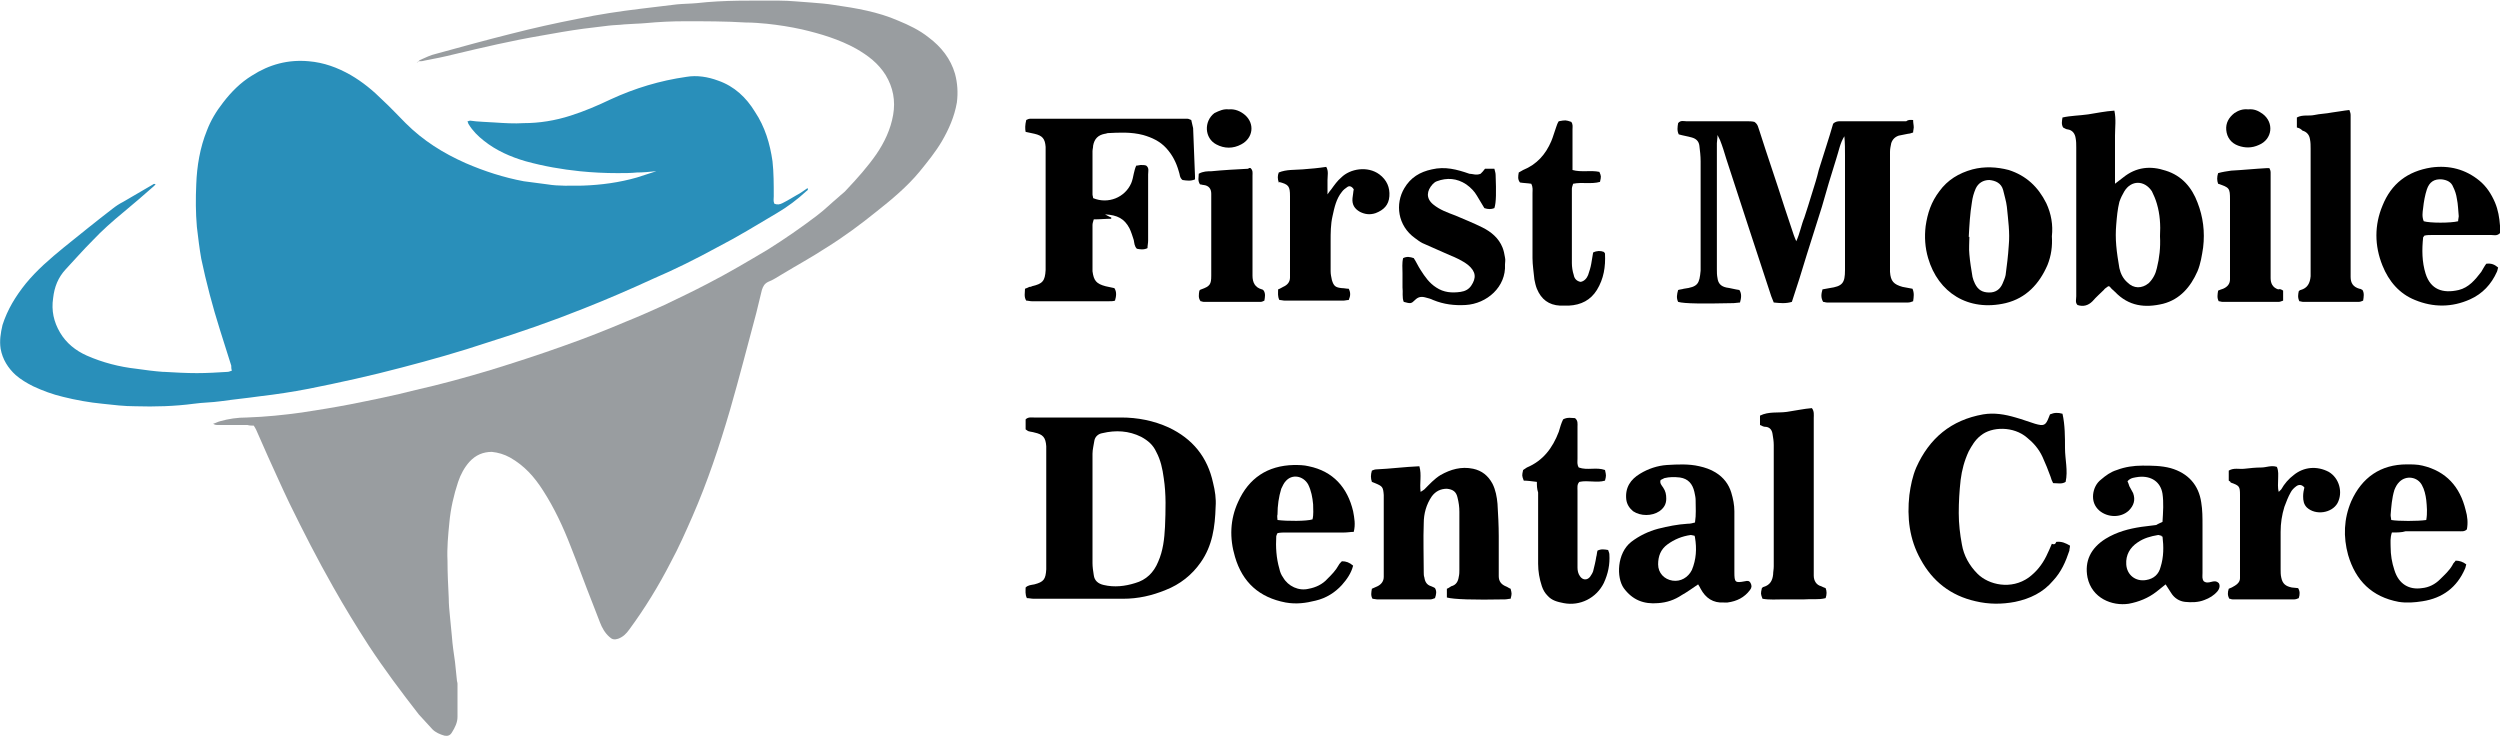
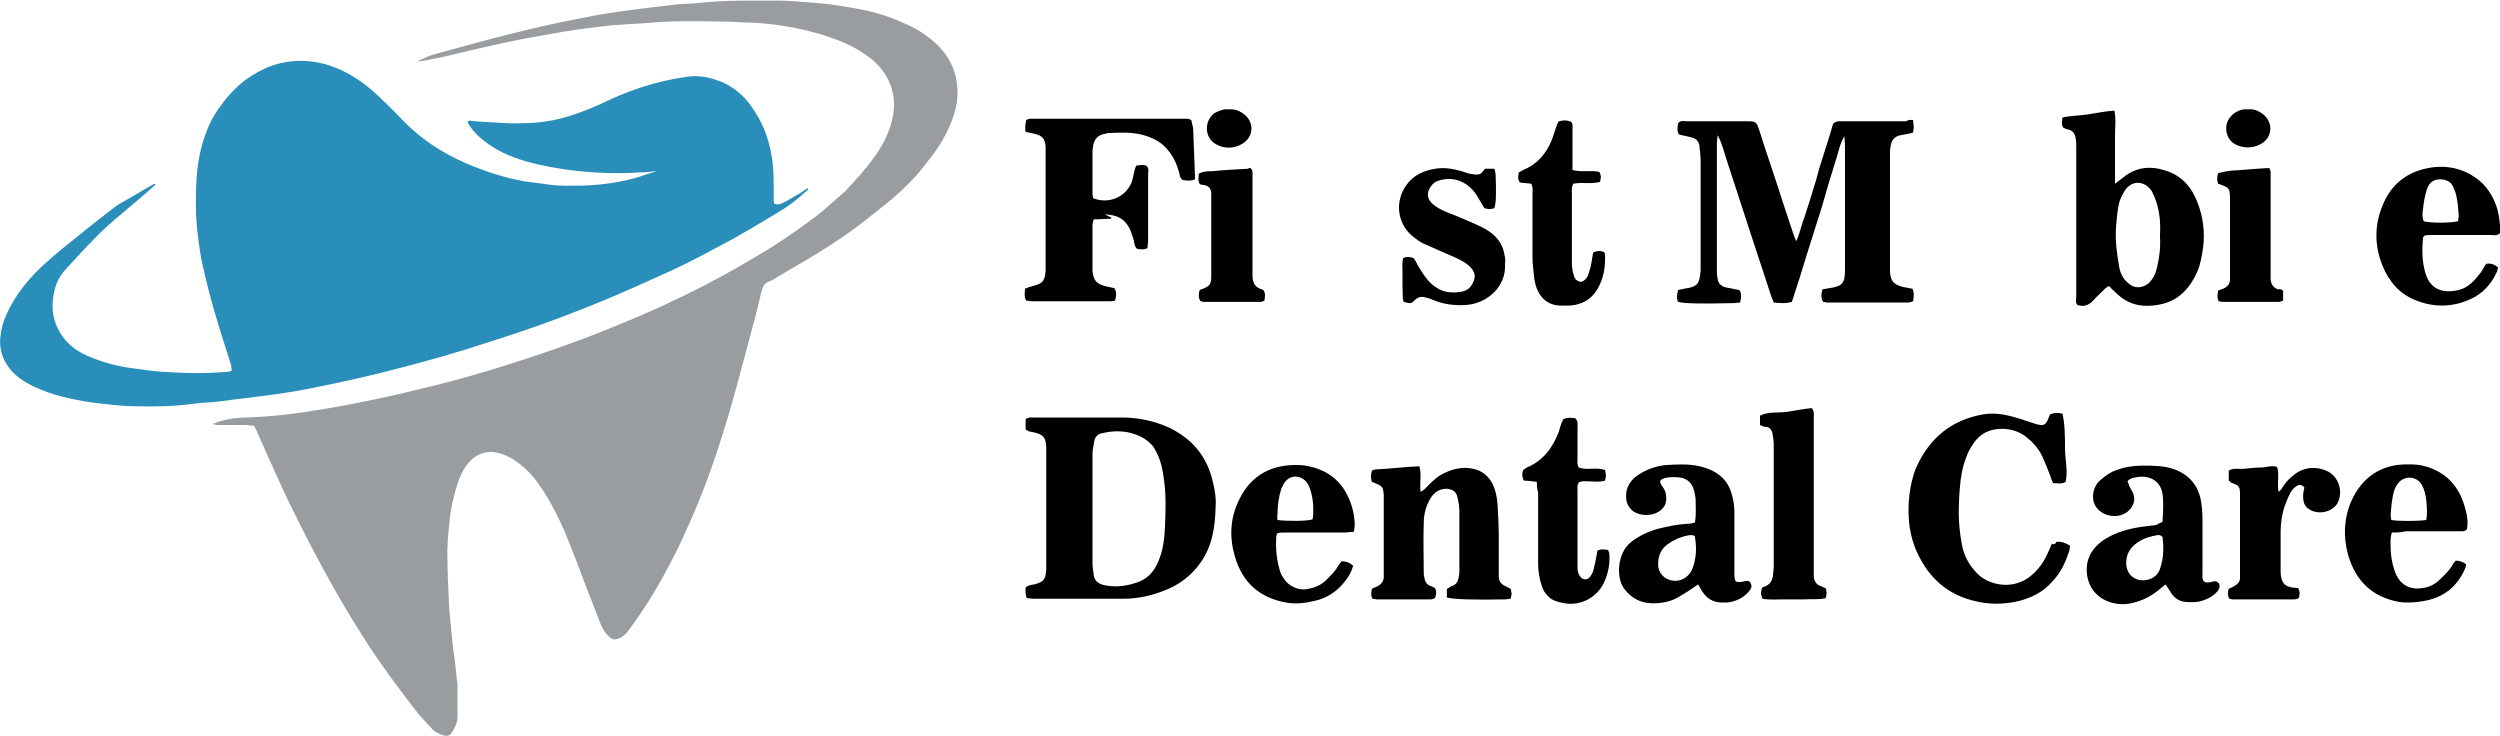
<svg xmlns="http://www.w3.org/2000/svg" version="1.1" id="Layer_1" x="0px" y="0px" viewBox="0 0 400 117.7" style="enable-background:new 0 0 400 117.7;" xml:space="preserve">
  <style type="text/css">
	.st0{fill:#298FBA;}
	.st1{fill:#999DA0;}
</style>
  <g>
    <path class="st0" d="M105.5,27.4c-0.2,0-0.4,0-0.6,0c-1,0.1-2,0.2-3,0.2c-1,0.1-2,0.1-3.1,0.1c-2,0-4-0.1-6-0.3   c-2.9-0.3-5.8-0.8-8.7-1.6c-2.4-0.7-4.7-1.7-6.7-3.3c-0.9-0.7-1.8-1.6-2.4-2.6c-0.1-0.1-0.1-0.3-0.2-0.5c0.2,0,0.3-0.1,0.4-0.1   c1.3,0.2,2.7,0.2,4,0.3c1.5,0.1,3.1,0.2,4.6,0.1c2.5,0,5-0.4,7.5-1.2c2.2-0.7,4.3-1.6,6.4-2.6c3.9-1.8,7.9-3,12.1-3.6   c1.7-0.3,3.5,0,5.1,0.6c2.6,0.9,4.5,2.7,5.9,5c1.6,2.4,2.4,5.1,2.8,7.9c0.2,1.8,0.2,3.7,0.2,5.6c0,0.4-0.1,0.8,0.1,1.2   c0.5,0.2,0.9,0.1,1.3-0.1c0.8-0.4,1.6-0.9,2.3-1.3c0.6-0.3,1.1-0.7,1.7-1.1c0.2,0.3-0.1,0.4-0.2,0.5c-1.4,1.3-3,2.5-4.7,3.5   c-3.2,1.9-6.3,3.8-9.6,5.5c-3.3,1.8-6.7,3.5-10.2,5c-3.7,1.7-7.4,3.3-11.2,4.8c-5,2-10.2,3.8-15.3,5.4c-4.5,1.5-9.1,2.8-13.7,4   c-4.9,1.3-9.9,2.4-14.9,3.4c-2.6,0.5-5.2,0.9-7.8,1.2c-2.1,0.3-4.2,0.5-6.3,0.8c-1.4,0.2-2.9,0.2-4.3,0.4C28,65,24.8,65.1,21.6,65   c-1.7,0-3.4-0.2-5.2-0.4c-2.1-0.2-4.3-0.6-6.3-1.1c-1.7-0.4-3.3-1-4.8-1.7c-1-0.5-2-1.1-2.8-1.8c-1.2-1.1-2.1-2.5-2.4-4.2   c-0.2-1.3,0-2.5,0.3-3.8c0.8-2.5,2.1-4.6,3.7-6.6c1.8-2.2,3.9-4,6.1-5.8c2.6-2.1,5.2-4.2,7.8-6.2c0.5-0.4,1.1-0.8,1.7-1.1   c1.6-0.9,3.2-1.9,4.8-2.8c0.1-0.1,0.2-0.1,0.4,0c-0.1,0.1-0.2,0.2-0.3,0.3c-1.6,1.4-3.2,2.8-4.9,4.2c-1.7,1.4-3.4,2.9-4.9,4.5   c-1.5,1.5-2.9,3.1-4.3,4.6c-1.2,1.3-1.8,2.8-2,4.6c-0.3,2,0.1,3.8,1.1,5.5c1,1.7,2.5,2.9,4.3,3.7c2.5,1.1,5.2,1.8,7.9,2.1   c1.4,0.2,2.9,0.4,4.3,0.5c0.1,0,0.1,0,0.2,0c1.7,0.1,3.5,0.2,5.2,0.2c1.6,0,3.3-0.1,4.9-0.2c0.2,0,0.4-0.1,0.7-0.2   c-0.1-0.3-0.1-0.5-0.1-0.8c-0.6-1.9-1.2-3.8-1.8-5.7c-1.2-3.8-2.2-7.6-3-11.4c-0.3-1.7-0.5-3.4-0.7-5.1c-0.2-2.3-0.2-4.5-0.1-6.8   c0.1-2.9,0.6-5.9,1.7-8.6c0.6-1.6,1.5-3.1,2.6-4.5c1.3-1.7,2.8-3.2,4.6-4.3c2.8-1.8,5.8-2.6,9.1-2.3c2.4,0.2,4.6,1,6.7,2.2   c1.9,1.1,3.6,2.5,5.1,4c1.3,1.2,2.5,2.5,3.7,3.7c2.8,2.8,6,4.8,9.6,6.4c3,1.3,6.1,2.3,9.3,2.9c1.3,0.2,2.5,0.3,3.8,0.5   c1.8,0.3,3.7,0.2,5.6,0.2c3-0.1,5.9-0.5,8.7-1.3c1-0.3,2.1-0.7,3.1-1c0.1,0,0.2-0.1,0.3-0.2C105.5,27.5,105.5,27.4,105.5,27.4z" />
    <path class="st1" d="M66.7,10c0.2-0.1,0.3-0.3,0.5-0.4c0.9-0.4,1.7-0.8,2.6-1c4-1.1,8-2.2,12-3.2c3.5-0.9,7.1-1.7,10.7-2.4   c3.3-0.7,6.7-1.2,10-1.6c1.9-0.2,3.9-0.5,5.8-0.7c1-0.1,2.1-0.1,3.2-0.2c4.4-0.5,8.8-0.4,13.2-0.4c1.7,0,3.3,0.2,5,0.3   c1.3,0.1,2.6,0.2,3.8,0.4c3.5,0.5,7,1.1,10.2,2.5c1.7,0.7,3.4,1.5,4.9,2.7c2,1.5,3.5,3.4,4.2,5.8c0.4,1.5,0.5,3,0.3,4.6   c-0.4,2.3-1.3,4.3-2.4,6.2c-1,1.7-2.3,3.3-3.6,4.9c-2,2.4-4.4,4.4-6.8,6.3c-2.6,2.1-5.3,4.1-8.2,5.9c-2.3,1.5-4.7,2.8-7,4.2   c-0.7,0.4-1.4,0.9-2.2,1.2c-0.6,0.3-0.8,0.7-1,1.3c-0.3,1.2-0.6,2.5-0.9,3.7c-1.4,5.2-2.7,10.3-4.2,15.5c-1.7,5.8-3.6,11.5-6,17   c-1.1,2.5-2.2,5-3.5,7.4c-1.9,3.7-4.1,7.3-6.6,10.7c-0.5,0.7-1,1.2-1.8,1.5c-0.6,0.2-1,0.1-1.4-0.3c-0.7-0.6-1.2-1.5-1.5-2.3   c-0.4-1-0.8-2.1-1.2-3.1c-1.2-3-2.3-6.1-3.5-9.1c-1.2-3.1-2.6-6.1-4.4-8.9c-1.4-2.2-3-4-5.3-5.3c-0.9-0.5-1.9-0.8-2.9-0.9   c-1.4,0-2.6,0.5-3.6,1.6c-0.8,0.9-1.4,2-1.8,3.2c-0.7,2.1-1.2,4.3-1.4,6.5c-0.2,2-0.4,4.1-0.3,6.1c0,2,0.1,4,0.2,6c0,1,0.1,2,0.2,3   c0.1,1,0.2,2,0.3,3.1c0.1,1.4,0.3,2.7,0.5,4.1c0.1,1,0.2,1.9,0.3,2.9c0,0.2,0.1,0.4,0.1,0.6c0,1.8,0,3.5,0,5.3   c0,0.9-0.4,1.7-0.9,2.5c-0.3,0.5-0.7,0.6-1.2,0.5c-0.7-0.2-1.4-0.5-1.9-1c-0.7-0.8-1.5-1.6-2.2-2.4c-2.8-3.6-5.5-7.2-8-11   c-2-3.1-3.9-6.2-5.7-9.4c-2.5-4.4-4.8-8.9-7-13.4c-1.2-2.5-2.3-5-3.4-7.4c-0.6-1.4-1.3-2.9-1.9-4.3c-0.1-0.2-0.2-0.4-0.4-0.7   c-0.3,0-0.7,0-1-0.1c-1.6,0-3.1,0-4.7,0c-0.3,0-0.5,0-0.8-0.2c0.4-0.1,0.7-0.3,1.1-0.4c1.4-0.4,2.8-0.6,4.3-0.6   c3-0.1,5.9-0.4,8.8-0.8c2.6-0.4,5.1-0.8,7.7-1.3c3.5-0.7,7-1.4,10.5-2.3c4-0.9,8-2,12-3.2c3.9-1.2,7.9-2.5,11.8-3.9   c3.4-1.2,6.7-2.5,10-3.9c2-0.8,4-1.7,6-2.6c2.3-1.1,4.6-2.2,6.9-3.4c3.3-1.7,6.5-3.6,9.7-5.5c2.7-1.7,5.3-3.5,7.8-5.4   c1.2-0.9,2.3-2,3.5-3c0.4-0.4,0.9-0.7,1.3-1.2c1.7-1.8,3.3-3.6,4.7-5.6c1.3-1.9,2.3-4,2.7-6.3c0.4-2.3,0-4.4-1.2-6.4   c-1.2-1.9-2.8-3.1-4.7-4.2c-2.7-1.5-5.7-2.4-8.7-3.1c-1.8-0.4-3.7-0.7-5.6-0.9c-1.1-0.1-2.2-0.2-3.4-0.2c-3.2-0.2-6.5-0.2-9.7-0.2   c-2.1,0-4.2,0.1-6.3,0.3c-1.1,0.1-2.2,0.1-3.4,0.2c-0.8,0.1-1.7,0.1-2.5,0.2c-1.4,0.2-2.7,0.3-4.1,0.5c-2.2,0.3-4.5,0.7-6.7,1.1   c-4.7,0.8-9.4,1.9-14,3c-1.6,0.4-3.1,0.7-4.7,1c-0.3,0.1-0.6,0.1-0.9,0.1C66.7,10.1,66.7,10,66.7,10z" />
    <path d="M306.1,19.2c0,0.5,0.1,0.8,0.1,1.2c0,0.2-0.1,0.5-0.1,0.8c-0.3,0.1-0.6,0.2-0.8,0.2c-0.5,0.1-1,0.2-1.5,0.3   c-0.6,0.2-1,0.6-1.2,1.2c-0.1,0.5-0.2,0.9-0.2,1.4c0,6.3,0,12.5,0,18.8c0,0.1,0,0.3,0,0.4c0.1,1.5,0.6,2,2,2.4   c0.5,0.1,1.1,0.2,1.6,0.3c0.3,0.7,0.2,1.3,0.1,2c-0.3,0.1-0.5,0.2-0.8,0.2c-4.3,0-8.6,0-13,0c-0.2,0-0.4-0.1-0.6-0.1   c-0.4-0.7-0.3-1.3-0.1-2c0.4-0.1,0.7-0.1,1.1-0.2c2.1-0.3,2.5-0.8,2.5-2.9c0-6.1,0-12.2,0-18.3c0-1,0-2-0.1-3.1   c-0.7,1.1-0.9,2.4-1.3,3.6c-0.4,1.3-0.8,2.6-1.2,3.9c-0.4,1.3-0.7,2.5-1.1,3.8c-0.4,1.3-0.8,2.5-1.2,3.8c-0.4,1.3-0.8,2.5-1.2,3.8   c-0.4,1.3-0.8,2.6-1.2,3.9c-0.4,1.2-0.8,2.5-1.2,3.7c-1,0.3-1.9,0.2-2.9,0.1c-0.1-0.3-0.3-0.7-0.4-1c-2.4-7.3-4.8-14.6-7.2-22   c-0.3-1-0.6-2-1-3c-0.1-0.2-0.2-0.4-0.4-0.8c0,0.6-0.1,1-0.1,1.3c0,6.7,0,13.5,0,20.2c0,0.5,0,0.9,0.1,1.4c0.1,0.8,0.5,1.3,1.4,1.5   c0.7,0.1,1.4,0.3,2.1,0.4c0.4,0.6,0.3,1.3,0.1,2c-0.3,0-0.7,0.1-1,0.1c-4.8,0.1-7.9,0.1-8.9-0.2c-0.3-0.6-0.2-1.2,0-1.9   c0.3-0.1,0.6-0.1,0.9-0.2c2.3-0.3,2.5-0.8,2.7-2.9c0-0.3,0-0.7,0-1c0-5.5,0-11,0-16.5c0-0.8-0.1-1.7-0.2-2.5   c-0.1-0.7-0.5-1.1-1.2-1.3c-0.7-0.2-1.4-0.3-2.1-0.5c-0.3-0.6-0.2-1.2-0.1-1.8c0.4-0.5,0.9-0.3,1.3-0.3c1.8,0,3.6,0,5.3,0   c1.4,0,2.9,0,4.3,0c0.5,0,0.9,0,1.3,0.1c0.6,0.4,0.6,0.9,0.8,1.4c1.3,4.1,2.7,8.1,4,12.2c0.5,1.5,1,3,1.5,4.5   c0.1,0.3,0.2,0.5,0.4,1c0.6-1.3,0.8-2.6,1.3-3.8c0.4-1.2,0.8-2.5,1.2-3.8c0.4-1.3,0.8-2.5,1.1-3.8c0.4-1.3,0.8-2.5,1.2-3.8   c0.4-1.3,0.8-2.5,1.1-3.6c0.4-0.4,0.8-0.4,1.2-0.4c3.5,0,7,0,10.5,0C305.4,19.1,305.7,19.2,306.1,19.2z" />
    <path d="M164.1,68.7c0-0.6,0-1.1,0-1.6c0.4-0.4,0.9-0.3,1.3-0.3c1.6,0,3.1,0,4.7,0c3.1,0,6.2,0,9.3,0c2.6,0,5.2,0.5,7.6,1.6   c3.8,1.8,6.2,4.7,7.1,8.9c0.3,1.2,0.5,2.5,0.4,3.8c-0.1,3.2-0.5,6.2-2.4,8.9c-1.4,2-3.3,3.5-5.6,4.4c-2.2,0.9-4.4,1.4-6.8,1.4   c-4.8,0-9.6,0-14.3,0c-0.4,0-0.7-0.1-1.1-0.1c-0.3-0.6-0.2-1.2-0.2-1.7c0.4-0.4,0.9-0.4,1.4-0.5c1.5-0.4,1.8-0.8,1.9-2.4   c0-0.3,0-0.6,0-0.9c0-5.9,0-11.8,0-17.8c0-0.3,0-0.7,0-1c-0.1-1.4-0.5-1.9-1.9-2.2c-0.3-0.1-0.6-0.1-0.9-0.2   C164.5,69,164.4,68.9,164.1,68.7z M174.8,81.3c0,2.9,0,5.8,0,8.8c0,0.6,0.1,1.3,0.2,1.9c0.1,0.9,0.7,1.4,1.6,1.6   c1.7,0.4,3.4,0.2,5-0.3c1.8-0.5,3-1.7,3.7-3.4c0.8-1.8,1-3.7,1.1-5.6c0.1-2.6,0.2-5.2-0.2-7.8c-0.2-1.5-0.5-2.9-1.2-4.2   c-0.5-1.1-1.3-1.8-2.4-2.4c-2-1-4.1-1.1-6.2-0.6c-0.7,0.1-1.2,0.6-1.3,1.2c-0.1,0.7-0.3,1.4-0.3,2.1   C174.8,75.5,174.8,78.4,174.8,81.3z" />
    <path d="M164.2,19.2c0.2-0.1,0.4-0.2,0.6-0.2c8.4,0,16.8,0,25.2,0c0.2,0,0.3,0.1,0.6,0.2c0.1,0.4,0.2,0.9,0.3,1.3   c0.1,2.6,0.2,5.2,0.3,7.7c0,0.2,0,0.3,0,0.5c-0.7,0.3-1.3,0.2-2,0.1c-0.5-0.4-0.4-0.9-0.6-1.4c-0.4-1.4-1-2.6-2-3.7   c-1-1.1-2.3-1.7-3.7-2.1c-1.9-0.5-3.8-0.4-5.7-0.3c-0.1,0-0.2,0.1-0.4,0.1c-1.1,0.2-1.7,0.8-1.9,1.9c0,0.3-0.1,0.6-0.1,0.9   c0,2.3,0,4.6,0,6.9c0,0.2,0.1,0.4,0.1,0.6c2.4,1,5.1-0.1,6.1-2.4c0.2-0.5,0.3-1,0.4-1.5c0.1-0.4,0.2-0.9,0.4-1.3   c0.3,0,0.5-0.1,0.7-0.1c0.3,0,0.7,0,0.9,0.1c0.5,0.4,0.3,0.9,0.3,1.4c0,2.4,0,4.8,0,7.2c0,1.1,0,2.3,0,3.4c0,0.4-0.1,0.8-0.1,1.2   c-0.6,0.3-1.2,0.2-1.7,0.1c-0.4-0.4-0.4-0.9-0.5-1.4c-0.2-0.6-0.4-1.3-0.7-1.9c-0.8-1.5-1.9-2.1-3.9-2.2c0.4,0.2,0.7,0.4,1,0.5   c0,0.1,0,0.1,0,0.2c-0.9,0-1.8,0.1-2.8,0.1c-0.1,0.4-0.2,0.6-0.2,0.9c0,2.3,0,4.6,0,6.9c0,0.2,0,0.3,0,0.5c0.2,1.5,0.6,2,2.1,2.4   c0.5,0.1,0.9,0.2,1.4,0.3c0.4,0.6,0.3,1.3,0.1,2c-0.3,0.1-0.6,0.1-1,0.1c-4.1,0-8.2,0-12.3,0c-0.3,0-0.6-0.1-0.9-0.1   c-0.4-0.6-0.2-1.3-0.2-1.9c0.3-0.1,0.5-0.2,0.7-0.3c0.1,0,0.3,0,0.4-0.1c1.7-0.4,2.1-0.8,2.2-2.6c0-1.8,0-3.6,0-5.3   c0-4.3,0-8.6,0-13c0-0.5,0-0.9,0-1.4c-0.1-1.3-0.5-1.8-1.8-2.1c-0.4-0.1-0.9-0.2-1.4-0.3C164,20.6,164,20,164.2,19.2z" />
    <path d="M338.3,17.7c0.3,1.4,0.1,2.7,0.1,4c0,1.2,0,2.5,0,3.7c0,1.3,0,2.5,0,4c0.5-0.4,0.9-0.7,1.3-1c2.1-1.7,4.4-1.9,6.8-1.1   c2.6,0.8,4.2,2.7,5.1,5.1c0.9,2.3,1.2,4.7,0.9,7.2c-0.2,1.3-0.4,2.6-0.9,3.8c-1.1,2.5-2.8,4.5-5.5,5.2c-2.9,0.7-5.5,0.4-7.7-1.9   c-0.3-0.3-0.6-0.5-0.8-0.8c-0.1-0.1-0.2-0.1-0.3-0.1c-0.2,0.2-0.5,0.3-0.7,0.6c-0.6,0.6-1.2,1.1-1.8,1.8c-0.7,0.7-1.5,0.9-2.4,0.6   c-0.4-0.4-0.2-0.9-0.2-1.4c0-2.6,0-5.2,0-7.7c0-5.4,0-10.7,0-16.1c0-0.5,0-1-0.1-1.5c-0.1-0.7-0.5-1.3-1.3-1.4   c-0.2,0-0.5-0.2-0.7-0.3c-0.3-0.5-0.2-1-0.1-1.6c1.3-0.3,2.7-0.3,4.1-0.5C335.4,18.1,336.8,17.8,338.3,17.7z M345.6,37.8   c0.1-1.8,0-3.5-0.5-5.2c-0.2-0.7-0.5-1.4-0.8-2c-1.2-1.8-3.3-1.8-4.4,0c-0.3,0.5-0.6,1.1-0.8,1.7c-0.3,1.2-0.4,2.4-0.5,3.6   c-0.1,1.1-0.1,2.3,0,3.4c0.1,1.2,0.3,2.4,0.5,3.6c0.2,0.9,0.6,1.7,1.3,2.3c1,1,2.3,1,3.4,0.1c0.7-0.7,1.1-1.5,1.3-2.4   C345.5,41.3,345.7,39.6,345.6,37.8z" />
    <path d="M329,86.7c0.9-0.1,1.5,0.2,2.2,0.6c0,0.3-0.1,0.5-0.1,0.8c-0.6,1.8-1.3,3.4-2.6,4.8c-1.6,1.9-3.7,2.9-6.1,3.4   c-2.1,0.4-4.2,0.4-6.3-0.1c-4-0.9-6.9-3.2-8.8-6.7c-1.8-3.2-2.2-6.7-1.8-10.3c0.2-1.5,0.5-3,1.1-4.4c2.1-4.7,5.6-7.6,10.7-8.5   c1.8-0.3,3.5,0,5.2,0.5c1.1,0.3,2.1,0.7,3.1,1c1.4,0.4,1.7,0.3,2.2-1c0.1-0.2,0.1-0.3,0.2-0.5c0.7-0.3,1.3-0.3,2-0.1   c0.4,1.8,0.4,3.7,0.4,5.5c0,1.8,0.5,3.6,0.1,5.4c-0.6,0.4-1.3,0.2-2,0.2c-0.2-0.4-0.3-0.6-0.4-1c-0.4-1.1-0.8-2.1-1.3-3.2   c-0.6-1.3-1.5-2.3-2.5-3.1c-2.1-1.8-5.6-1.8-7.4-0.3c-0.9,0.7-1.4,1.6-1.9,2.5c-0.7,1.5-1.1,3-1.3,4.6c-0.2,1.8-0.3,3.5-0.3,5.3   c0,1.7,0.2,3.4,0.5,5c0.3,1.8,1.2,3.4,2.5,4.7c1.8,1.8,5.4,2.6,8.2,0.6c1.2-0.9,2.1-2,2.8-3.4c0.3-0.6,0.6-1.3,0.9-2   C328.7,87.2,328.9,87,329,86.7z" />
    <path d="M231.5,95.6c0-0.5,0-1,0-1.4c0.3-0.1,0.5-0.3,0.7-0.4c0.8-0.2,1.1-0.8,1.2-1.5c0.1-0.4,0.1-0.8,0.1-1.1c0-3.1,0-6.2,0-9.3   c0-0.8-0.1-1.5-0.3-2.3c-0.2-0.9-0.7-1.3-1.7-1.4c-1,0-1.8,0.4-2.4,1.2c-0.9,1.3-1.3,2.8-1.3,4.3c-0.1,2.6,0,5.3,0,7.9   c0,0.3,0,0.5,0.1,0.8c0.1,0.7,0.4,1.2,1.1,1.4c0.2,0.1,0.5,0.2,0.6,0.3c0.3,0.5,0.2,1,0,1.6c-0.3,0.1-0.5,0.2-0.7,0.2   c-2.9,0-5.8,0-8.6,0c-0.2,0-0.5-0.1-0.7-0.1c-0.3-0.5-0.2-1-0.1-1.6c0.3-0.1,0.6-0.3,0.9-0.4c0.6-0.3,1-0.8,1-1.5   c0-0.4,0-0.8,0-1.1c0-3.8,0-7.6,0-11.4c0-0.2,0-0.4,0-0.6c-0.1-1.3-0.2-1.4-1.4-1.9c-0.2-0.1-0.3-0.1-0.5-0.2   c-0.2-0.6-0.2-1.1,0-1.8c0.2-0.1,0.5-0.2,0.7-0.2c2.3-0.1,4.5-0.4,6.9-0.5c0.4,1.4,0,2.7,0.2,4.1c0.3-0.2,0.5-0.3,0.6-0.4   c0.8-0.8,1.6-1.7,2.6-2.3c1.6-0.9,3.3-1.4,5.2-1c1.4,0.3,2.4,1.1,3.1,2.4c0.5,1,0.7,2.1,0.8,3.2c0.1,1.7,0.2,3.5,0.2,5.2   c0,1.8,0,3.6,0,5.3c0,0.4,0,0.8,0,1.1c0,0.8,0.4,1.3,1.1,1.6c0.3,0.1,0.5,0.3,0.8,0.4c0.2,0.8,0.2,0.8,0,1.6   c-0.3,0-0.6,0.1-0.9,0.1C235.8,96,232.6,95.9,231.5,95.6z" />
    <path d="M346,83.5c0.1-1.6,0.2-3.1,0-4.5c-0.3-1.9-1.8-2.9-3.8-2.7c-0.6,0.1-1.3,0.1-1.8,0.7c0.1,0.2,0.2,0.5,0.3,0.8   c0.2,0.4,0.4,0.7,0.6,1.1c0.4,1.1,0.1,2-0.7,2.8c-1.3,1.2-3.4,1.1-4.7,0c-0.8-0.7-1.1-1.6-1-2.6c0.1-0.9,0.5-1.8,1.3-2.4   c0.7-0.6,1.5-1.2,2.5-1.5c1.3-0.5,2.7-0.7,4.1-0.7c1.5,0,3,0,4.5,0.4c2.8,0.8,4.5,2.7,4.9,5.5c0.2,1.2,0.2,2.4,0.2,3.7   c0,2.5,0,5.1,0,7.6c0,0.5-0.1,0.9,0.2,1.3c0.4,0.3,0.8,0.2,1.2,0.1c0.4-0.1,0.8-0.2,1.2,0.2c0.2,0.3,0.2,0.8-0.2,1.3   c-0.6,0.7-1.3,1.1-2.1,1.4c-1,0.4-2.1,0.4-3.1,0.3c-0.9-0.1-1.7-0.6-2.2-1.4c-0.3-0.5-0.6-0.9-0.9-1.4c-0.5,0.4-1,0.8-1.5,1.2   c-1.3,1-2.8,1.6-4.4,1.9c-2.7,0.4-5.9-0.9-6.6-4.2c-0.5-2.6,0.5-4.7,2.9-6.2c1.8-1.1,3.7-1.6,5.7-1.9c0.8-0.1,1.6-0.2,2.4-0.3   C345.3,83.8,345.6,83.7,346,83.5z M345.8,85.7c-0.2,0-0.3-0.1-0.5-0.1c-1.2,0.2-2.3,0.5-3.3,1.2c-1.2,0.8-1.9,2-1.8,3.5   c0.1,1.7,1.5,2.8,3.2,2.5c1.2-0.2,2-0.9,2.3-2.1c0.5-1.6,0.5-3.2,0.3-4.9C346,85.9,345.9,85.9,345.8,85.7z" />
    <path d="M271.2,83.6c0.2-1.3,0.1-2.4,0.1-3.6c0-0.4-0.1-0.8-0.2-1.3c-0.3-1.3-1-2.1-2.3-2.3c-0.9-0.1-1.7-0.1-2.5,0.1   c-0.2,0.1-0.4,0.2-0.6,0.3c-0.2,0.5,0.2,0.9,0.4,1.2c0.4,0.6,0.5,1.1,0.5,1.8c0,0.9-0.4,1.5-1.1,2c-1.2,0.8-3,0.8-4.2,0   c-0.6-0.5-1-1.1-1.1-1.9c-0.2-1.9,0.7-3.2,2.2-4.1c1.3-0.8,2.8-1.3,4.3-1.4c1.7-0.1,3.5-0.2,5.2,0.2c0.9,0.2,1.8,0.5,2.6,1   c1.3,0.8,2.1,1.9,2.5,3.2c0.3,1,0.5,2,0.5,3c0,3.2,0,6.4,0,9.7c0,1.7,0.1,1.8,1.7,1.5c0.4-0.1,0.7-0.1,0.9,0.3   c0.2,0.4,0.2,0.7-0.1,1.1c-0.9,1.2-2.1,1.8-3.6,2c-0.2,0-0.4,0-0.6,0c-1.7,0.1-2.9-0.7-3.7-2.2c-0.1-0.2-0.2-0.4-0.4-0.7   c-0.9,0.6-1.7,1.2-2.6,1.7c-1.2,0.8-2.4,1.2-3.8,1.3c-2.3,0.2-4.1-0.5-5.5-2.4c-1.2-1.7-1.1-5.6,1.2-7.4c1.3-1,2.8-1.7,4.3-2.1   c1.6-0.4,3.1-0.7,4.7-0.8C270.5,83.8,270.8,83.7,271.2,83.6z M271.1,85.7c-0.2,0-0.4-0.1-0.6-0.1c-1.4,0.2-2.6,0.7-3.7,1.5   c-1.1,0.8-1.5,1.9-1.5,3.2c0,1.4,1,2.4,2.3,2.6c1.3,0.2,2.5-0.5,3.1-1.7c0.7-1.7,0.8-3.4,0.5-5.2C271.2,85.9,271.2,85.9,271.1,85.7   z" />
-     <path d="M328.3,37.8c0.1,1.6-0.1,3.1-0.7,4.6c-1.3,3-3.4,5.3-6.7,6.1c-6,1.4-10.8-1.7-12.4-7.2c-0.5-1.7-0.6-3.4-0.4-5.1   c0.3-2.1,0.9-3.9,2.2-5.6c1.3-1.8,3.1-2.9,5.3-3.5c1.9-0.5,3.9-0.4,5.8,0.1c2.8,0.9,4.7,2.7,6,5.3C328.2,34.2,328.5,36,328.3,37.8z    M315,37.9c0,0,0.1,0,0.1,0c0,0.9-0.1,1.9,0,2.8c0.1,1.2,0.3,2.4,0.5,3.6c0.1,0.4,0.2,0.7,0.4,1.1c0.5,1,1.2,1.4,2.3,1.4   c1,0,1.7-0.5,2.1-1.4c0.2-0.5,0.4-0.9,0.5-1.4c0.2-1.5,0.4-3.1,0.5-4.7c0.2-2.1-0.1-4.1-0.3-6.2c-0.1-0.9-0.4-1.8-0.6-2.7   c-0.3-1.1-1.2-1.5-2.2-1.6c-1,0-1.8,0.5-2.2,1.4c-0.3,0.7-0.5,1.4-0.6,2.2C315.2,34.2,315.1,36,315,37.9z" />
    <path d="M397.8,42.2c0.8-0.1,1.3,0.1,1.9,0.6c-0.1,0.3-0.1,0.5-0.2,0.7c-0.9,2-2.3,3.5-4.3,4.4c-2.9,1.3-5.9,1.3-8.8,0.1   c-2.5-1-4.2-3-5.2-5.5c-1.3-3.2-1.3-6.5,0-9.6c1.4-3.5,4-5.5,7.8-6.1c2.9-0.4,5.5,0.3,7.7,2.1c1.1,0.9,1.9,2.1,2.5,3.5   c0.5,1.2,0.7,2.4,0.8,3.7c0,0.4,0,0.8,0,1.2c-0.5,0.5-1,0.3-1.4,0.3c-3.1,0-6.3,0-9.4,0c-0.5,0-0.9,0-1.3,0.1   c-0.1,0.2-0.2,0.2-0.2,0.3c-0.2,1.9-0.2,3.9,0.4,5.8c0.8,2.5,2.7,3.2,5.3,2.6c1.6-0.4,2.6-1.6,3.6-2.9   C397.3,43,397.5,42.6,397.8,42.2z M393.3,35.4c0-0.3,0.1-0.6,0.1-0.8c-0.1-0.9-0.1-1.9-0.3-2.8c-0.1-0.7-0.3-1.3-0.6-1.9   c-0.3-0.8-1-1.1-1.8-1.2c-1.2-0.1-2,0.4-2.4,1.6c-0.3,0.9-0.5,2-0.6,3c-0.1,0.7-0.2,1.4,0.1,2.1C388.8,35.7,392.1,35.7,393.3,35.4z   " />
    <path d="M216.6,85.1c-0.5,0-1,0.1-1.5,0.1c-3.1,0-6.2,0-9.3,0c-0.5,0-0.9,0-1.4,0.1c-0.1,0.2-0.2,0.4-0.2,0.5   c-0.1,1.7,0,3.5,0.5,5.2c0.1,0.5,0.3,1,0.6,1.4c0.8,1.4,2.5,2.2,4.1,1.8c1.1-0.2,2.2-0.7,3-1.6c0.7-0.7,1.3-1.3,1.8-2.2   c0.1-0.2,0.3-0.4,0.5-0.6c0.7,0,1.2,0.2,1.8,0.7c-0.3,1.2-1,2.2-1.8,3.1c-1.1,1.2-2.5,2.1-4.2,2.5c-1.6,0.4-3.1,0.6-4.8,0.3   c-4.2-0.8-6.9-3.2-8.1-7.3c-0.9-3-0.8-6,0.5-8.8c1.7-3.8,4.7-5.8,8.9-5.9c0.8,0,1.6,0,2.4,0.2c3.9,0.8,6.2,3.4,7.1,7.2   C216.7,82.9,216.9,83.9,216.6,85.1z M204.4,83.2c1.5,0.2,4.7,0.2,5.6-0.1c0.2-0.8,0.1-1.6,0.1-2.4c-0.1-1.1-0.3-2.2-0.8-3.2   c-0.8-1.4-2.6-1.7-3.6-0.5c-0.3,0.3-0.5,0.8-0.7,1.2c-0.4,1.3-0.6,2.7-0.6,4.1C204.3,82.6,204.4,82.9,204.4,83.2z" />
    <path d="M382.7,85.2c-0.3,0.9-0.2,1.6-0.2,2.3c0,1.3,0.2,2.5,0.6,3.7c0.7,2.3,2.4,3.2,4.4,2.9c1.1-0.1,2.1-0.6,2.9-1.4   c0.7-0.7,1.5-1.4,2-2.3c0.1-0.3,0.4-0.5,0.5-0.7c0.6,0,1.2,0.2,1.7,0.6c-0.1,0.3-0.1,0.5-0.2,0.7c-1.3,3-3.6,4.7-6.8,5.2   c-1.3,0.2-2.5,0.3-3.8,0.1c-4.3-0.8-6.9-3.4-8.1-7.5c-0.8-2.9-0.7-5.8,0.5-8.6c1.7-3.8,4.7-5.9,8.9-5.9c0.8,0,1.7,0,2.5,0.2   c3.8,0.9,6,3.4,6.9,7.1c0.3,1,0.4,2.1,0.2,3.1c-0.4,0.4-0.9,0.3-1.3,0.3c-2.8,0-5.7,0-8.5,0C384.3,85.2,383.5,85.2,382.7,85.2z    M388.2,83.2c0.2-1.1,0.1-2.2,0-3.2c-0.1-0.8-0.3-1.7-0.7-2.4c-0.7-1.3-2.5-1.6-3.6-0.5c-0.4,0.4-0.6,0.8-0.8,1.3   c-0.4,1.3-0.5,2.7-0.6,4c0,0.3,0.1,0.6,0.1,0.8C383.7,83.4,386.9,83.4,388.2,83.2z" />
    <path d="M236.9,27.8c0.2-0.2,0.5-0.5,0.7-0.8c0.5,0,0.9,0,1.5,0c0.1,0.4,0.2,0.7,0.2,1c0.1,2.7,0.1,4.4-0.2,5.3   c-0.5,0.2-1,0.2-1.6,0c-0.4-0.7-0.8-1.3-1.2-2c-0.4-0.7-1-1.3-1.7-1.8c-1.5-1-3.1-1.1-4.7-0.5c-0.3,0.1-0.5,0.3-0.7,0.5   c-0.9,1-1.1,2.2,0.1,3.2c1.1,0.9,2.3,1.3,3.6,1.8c1.4,0.6,2.9,1.2,4.3,1.9c1.4,0.7,2.6,1.7,3.2,3.2c0.2,0.5,0.3,1,0.4,1.6   c0.1,0.4,0,0.8,0,1.1c0.2,3.6-2.9,6.3-6.3,6.5c-1.8,0.1-3.5-0.1-5.2-0.8c-0.4-0.2-0.8-0.3-1.2-0.4c-0.7-0.2-1.2-0.1-1.7,0.4   c-0.6,0.6-0.7,0.6-1.8,0.3c-0.3-0.7-0.1-1.6-0.2-2.3c0-0.8,0-1.5,0-2.3c0-0.8-0.1-1.6,0.1-2.4c0.6-0.3,1.1-0.2,1.7,0   c0.4,0.6,0.7,1.3,1.1,1.9c0.7,1.1,1.4,2.1,2.5,2.8c1.2,0.8,2.5,0.9,3.9,0.7c0.7-0.1,1.3-0.4,1.7-1c0.8-1.2,0.8-2.2-0.5-3.3   c-0.9-0.7-2-1.2-3-1.6c-1.4-0.6-2.9-1.3-4.3-1.9c-0.4-0.2-0.8-0.5-1.2-0.8c-2.8-2-3.2-5.5-1.7-8c1-1.7,2.5-2.6,4.4-3   c2.1-0.5,4,0,6,0.7C235.6,27.8,236.2,28.1,236.9,27.8z" />
-     <path d="M367.5,20.4c0-0.6,0-1.1,0-1.6c0.9-0.5,1.9-0.2,2.8-0.4c0.9-0.2,1.8-0.2,2.8-0.4c0.9-0.1,1.8-0.3,2.8-0.4   c0.1,0.3,0.2,0.5,0.2,0.8c0,0.4,0,0.8,0,1.3c0,7.7,0,15.5,0,23.2c0,0.5,0,0.9,0,1.4c0,1,0.4,1.6,1.4,1.9c0.2,0,0.3,0.1,0.5,0.2   c0.3,0.5,0.2,1.1,0.1,1.7c-0.2,0.1-0.5,0.2-0.7,0.2c-3,0-5.9,0-8.9,0c-0.2,0-0.4-0.1-0.6-0.1c-0.3-0.6-0.2-1.1-0.1-1.6   c0.1-0.1,0.2-0.2,0.3-0.2c1.1-0.3,1.5-1.1,1.6-2.2c0-0.4,0-0.8,0-1.1c0-6.4,0-12.9,0-19.3c0-0.5,0-1-0.1-1.5   c-0.1-0.7-0.5-1.2-1.2-1.4C368.1,20.6,367.9,20.5,367.5,20.4z" />
    <path d="M281.6,68c0-0.5,0-1,0-1.5c1.4-0.7,2.9-0.4,4.3-0.6c1.4-0.2,2.7-0.5,4-0.6c0.4,0.5,0.3,1.1,0.3,1.6c0,4.8,0,9.6,0,14.5   c0,3.1,0,6.3,0,9.4c0,0.4,0,0.8,0,1.3c0,0.8,0.4,1.5,1.2,1.7c0.2,0.1,0.4,0.2,0.7,0.3c0.2,0.5,0.2,1,0,1.6   c-1.1,0.3-2.3,0.1-3.4,0.2c-1.1,0-2.2,0-3.3,0c-1.1,0-2.3,0.1-3.4-0.1c-0.3-0.8-0.3-0.8-0.1-1.7c0.1-0.1,0.2-0.2,0.3-0.2   c1-0.3,1.4-1,1.5-2c0-0.4,0.1-0.8,0.1-1.3c0-6.5,0-13,0-19.4c0-0.6-0.1-1.2-0.2-1.8c-0.1-0.6-0.4-1-1-1.1   C282.2,68.3,282,68.2,281.6,68z" />
    <path d="M245.9,77.1c-0.8-0.1-1.5-0.2-2.1-0.2c-0.3-0.8-0.3-0.8-0.1-1.7c0.2-0.1,0.4-0.3,0.6-0.4c2.6-1.1,4.1-3.1,5.1-5.7   c0.2-0.7,0.4-1.4,0.7-2c0.7-0.4,1.4-0.2,1.9-0.2c0.5,0.4,0.4,0.9,0.4,1.4c0,1.7,0,3.4,0,5.1c0,0.5-0.1,0.9,0.2,1.4   c1.4,0.5,2.8-0.1,4.2,0.4c0.2,0.9,0.2,0.9,0,1.7c-1.3,0.4-2.7-0.1-4.1,0.2c-0.4,0.4-0.3,0.9-0.3,1.4c0,3.2,0,6.4,0,9.5   c0,0.9,0,1.9,0,2.8c0,0.5,0.1,1,0.4,1.4c0.4,0.6,1.1,0.7,1.6,0.1c0.2-0.3,0.4-0.6,0.5-0.9c0.2-0.8,0.4-1.6,0.5-2.3   c0.1-0.3,0.1-0.7,0.2-1c0.6-0.3,1.1-0.2,1.7-0.1c0.1,0.3,0.2,0.5,0.2,0.7c0.1,1.6-0.2,3.1-0.9,4.6c-1.2,2.4-3.8,3.7-6.4,3.2   c-1-0.2-1.9-0.4-2.6-1.2c-0.4-0.4-0.7-0.9-0.9-1.5c-0.4-1.2-0.6-2.4-0.6-3.6c0-3.8,0-7.6,0-11.4C245.9,78.2,245.9,77.7,245.9,77.1z   " />
    <path d="M249.4,19.4c1.1-0.2,1.1-0.2,2,0.1c0.3,0.4,0.2,0.8,0.2,1.2c0,1.7,0,3.5,0,5.2c0,0.4,0,0.8,0,1.3c1.4,0.4,2.9,0,4.3,0.3   c0.3,0.7,0.3,0.7,0.1,1.6c-1.4,0.4-2.8,0-4.3,0.3c-0.1,0.3-0.2,0.6-0.2,0.8c0,4,0,8,0,11.9c0,0.6,0.1,1.3,0.3,1.9   c0.1,0.6,0.5,1,1.1,1.1c0.6-0.1,1-0.6,1.2-1.1c0.2-0.6,0.4-1.2,0.5-1.8c0.1-0.6,0.2-1.2,0.3-1.8c0.6-0.3,1.2-0.3,1.7-0.1   c0.1,0.1,0.2,0.2,0.2,0.3c0.1,2.1-0.2,4-1.3,5.8c-1,1.6-2.5,2.4-4.5,2.5c-0.5,0-0.9,0-1.4,0c-1.8-0.1-3-1-3.7-2.7   c-0.2-0.5-0.3-1-0.4-1.5c-0.1-1.1-0.3-2.3-0.3-3.4c0-3.5,0-6.9,0-10.4c0-0.5,0.1-0.9-0.2-1.5c-0.6-0.1-1.2-0.1-1.8-0.2   c-0.4-0.5-0.3-1-0.2-1.6c0.2-0.1,0.5-0.3,0.7-0.4c2.2-0.9,3.6-2.5,4.5-4.6c0.3-0.7,0.5-1.5,0.8-2.3C249.1,20,249.2,19.7,249.4,19.4   z" />
-     <path d="M204.6,29.2c-0.2-0.6-0.2-1.1,0-1.6c1.2-0.5,2.5-0.4,3.8-0.5c1.3-0.1,2.5-0.2,3.8-0.4c0.4,0.7,0.2,1.4,0.2,2.1   c0,0.7,0,1.3,0,2.3c0.3-0.4,0.4-0.6,0.6-0.8c0.5-0.7,1-1.4,1.6-1.9c1.4-1.4,4.2-1.9,6.1-0.5c1.2,0.9,1.7,2.1,1.6,3.5   c-0.1,1.4-0.9,2.2-2.2,2.7c-0.9,0.3-1.7,0.2-2.5-0.2c-0.9-0.5-1.3-1.2-1.2-2.2c0.1-0.5,0.1-1,0.2-1.4c-0.3-0.5-0.7-0.6-1-0.4   c-0.3,0.2-0.7,0.5-0.9,0.8c-0.9,1.1-1.2,2.5-1.5,3.9c-0.3,1.3-0.3,2.7-0.3,4c0,1.6,0,3.2,0,4.8c0,0.5,0.1,0.9,0.2,1.4   c0.3,1,0.6,1.2,1.6,1.3c0.4,0,0.7,0.1,1.1,0.1c0.3,0.6,0.3,1.1,0,1.8c-0.3,0-0.6,0.1-0.9,0.1c-3.1,0-6.2,0-9.3,0   c-0.3,0-0.6-0.1-0.9-0.1c-0.3-0.6-0.2-1.1-0.2-1.7c0.3-0.1,0.6-0.3,0.8-0.4c0.7-0.3,1.1-0.8,1.1-1.5c0-0.3,0-0.7,0-1   c0-3.9,0-7.8,0-11.7c0-0.1,0-0.2,0-0.3c0-1.6-0.2-1.9-1.8-2.3C204.8,29.4,204.7,29.3,204.6,29.2z" />
    <path d="M356.6,76.9c0-0.5,0-1.1,0-1.6c0.8-0.5,1.7-0.2,2.5-0.3c0.9-0.1,1.8-0.2,2.7-0.2c0.8,0,1.6-0.4,2.5-0.1   c0.3,0.7,0.2,1.3,0.2,2c0,0.6-0.1,1.3,0.1,2c0.2-0.2,0.3-0.3,0.4-0.4c0.5-0.9,1.2-1.7,2-2.3c1.6-1.3,3.7-1.5,5.6-0.5   c1.7,1,2.3,3.3,1.4,5c-0.9,1.6-3.5,2-4.9,0.7c-0.5-0.5-0.6-1.1-0.6-1.8c0-0.5,0.1-1,0.2-1.4c-0.4-0.5-0.9-0.5-1.3-0.2   c-0.4,0.3-0.7,0.6-0.9,1c-0.4,0.7-0.7,1.5-1,2.3c-0.4,1.3-0.6,2.6-0.6,4c0,2,0,4,0,6c0,0.4,0,0.9,0.1,1.3c0.2,1,0.7,1.4,1.7,1.6   c0.3,0,0.7,0.1,1,0.1c0.3,0.5,0.3,1,0.1,1.6c-0.2,0.1-0.5,0.2-0.7,0.2c-3.3,0-6.6,0-9.9,0c-0.2,0-0.3-0.1-0.5-0.1   c-0.3-0.5-0.3-1-0.1-1.6c0.3-0.1,0.7-0.3,1-0.5c0.5-0.3,0.8-0.7,0.8-1.2c0-0.4,0-0.8,0-1.1c0-3.9,0-7.9,0-11.8c0-0.1,0-0.3,0-0.4   c0-1.4-0.1-1.5-1.5-2C356.9,77.1,356.8,77,356.6,76.9z" />
    <path d="M200.1,26.9c0.4,0.4,0.3,0.8,0.3,1.2c0,1,0,1.9,0,2.9c0,3.9,0,7.9,0,11.8c0,0.4,0,0.8,0,1.3c0,1.1,0.4,1.9,1.5,2.2   c0.1,0,0.2,0.1,0.3,0.2c0.3,0.5,0.2,1,0.1,1.6c-0.2,0.1-0.4,0.2-0.6,0.2c-3,0-6.1,0-9.1,0c-0.2,0-0.3-0.1-0.5-0.1   c-0.4-0.5-0.3-1.1-0.2-1.7c0.1-0.1,0.2-0.2,0.3-0.2c1.4-0.5,1.6-0.8,1.6-2.2c0-4.2,0-8.4,0-12.6c0-0.2,0-0.3,0-0.5   c0-0.8-0.4-1.3-1.2-1.4c-0.2,0-0.4-0.1-0.6-0.1c-0.4-0.6-0.2-1.1-0.2-1.7c0.7-0.4,1.4-0.4,2-0.4c2-0.2,4-0.3,5.9-0.4   C199.9,26.8,200,26.9,200.1,26.9z" />
    <path d="M365.3,46.5c0,0.5,0,1,0,1.6c-0.3,0.1-0.5,0.2-0.7,0.2c-3,0-6,0-9,0c-0.2,0-0.4-0.1-0.6-0.1c-0.3-0.5-0.2-1.1-0.1-1.7   c0.2-0.1,0.5-0.2,0.8-0.3c0.7-0.3,1.1-0.8,1.1-1.5c0-0.3,0-0.6,0-0.9c0-4,0-8,0-11.9c0-1.8-0.1-1.9-1.9-2.5c-0.2-0.5-0.2-1.1,0-1.7   c0.7-0.2,1.4-0.3,2.1-0.4c1.9-0.1,3.8-0.3,5.7-0.4c0.1,0,0.2,0,0.4,0c0.1,0.2,0.2,0.4,0.2,0.7c0,0.4,0,0.8,0,1.1   c0,4.8,0,9.7,0,14.5c0,0.4,0,0.8,0,1.3c0,0.8,0.3,1.5,1.2,1.8C364.8,46.2,365,46.3,365.3,46.5z" />
    <path d="M196.6,17.5c1-0.1,1.9,0.3,2.6,0.9c1.6,1.4,1.3,3.7-0.6,4.7c-1.3,0.7-2.7,0.7-4,0c-1.9-1-2-3.7-0.3-5   C195.1,17.7,195.8,17.4,196.6,17.5z" />
    <path d="M359.7,17.5c0.9-0.1,1.6,0.2,2.3,0.7c1.9,1.4,1.6,4.1-0.6,5c-1.1,0.5-2.2,0.5-3.3,0.1c-1.1-0.4-1.8-1.3-1.9-2.5   c-0.1-1.1,0.4-2,1.3-2.7C358.1,17.7,358.8,17.4,359.7,17.5z" />
  </g>
</svg>